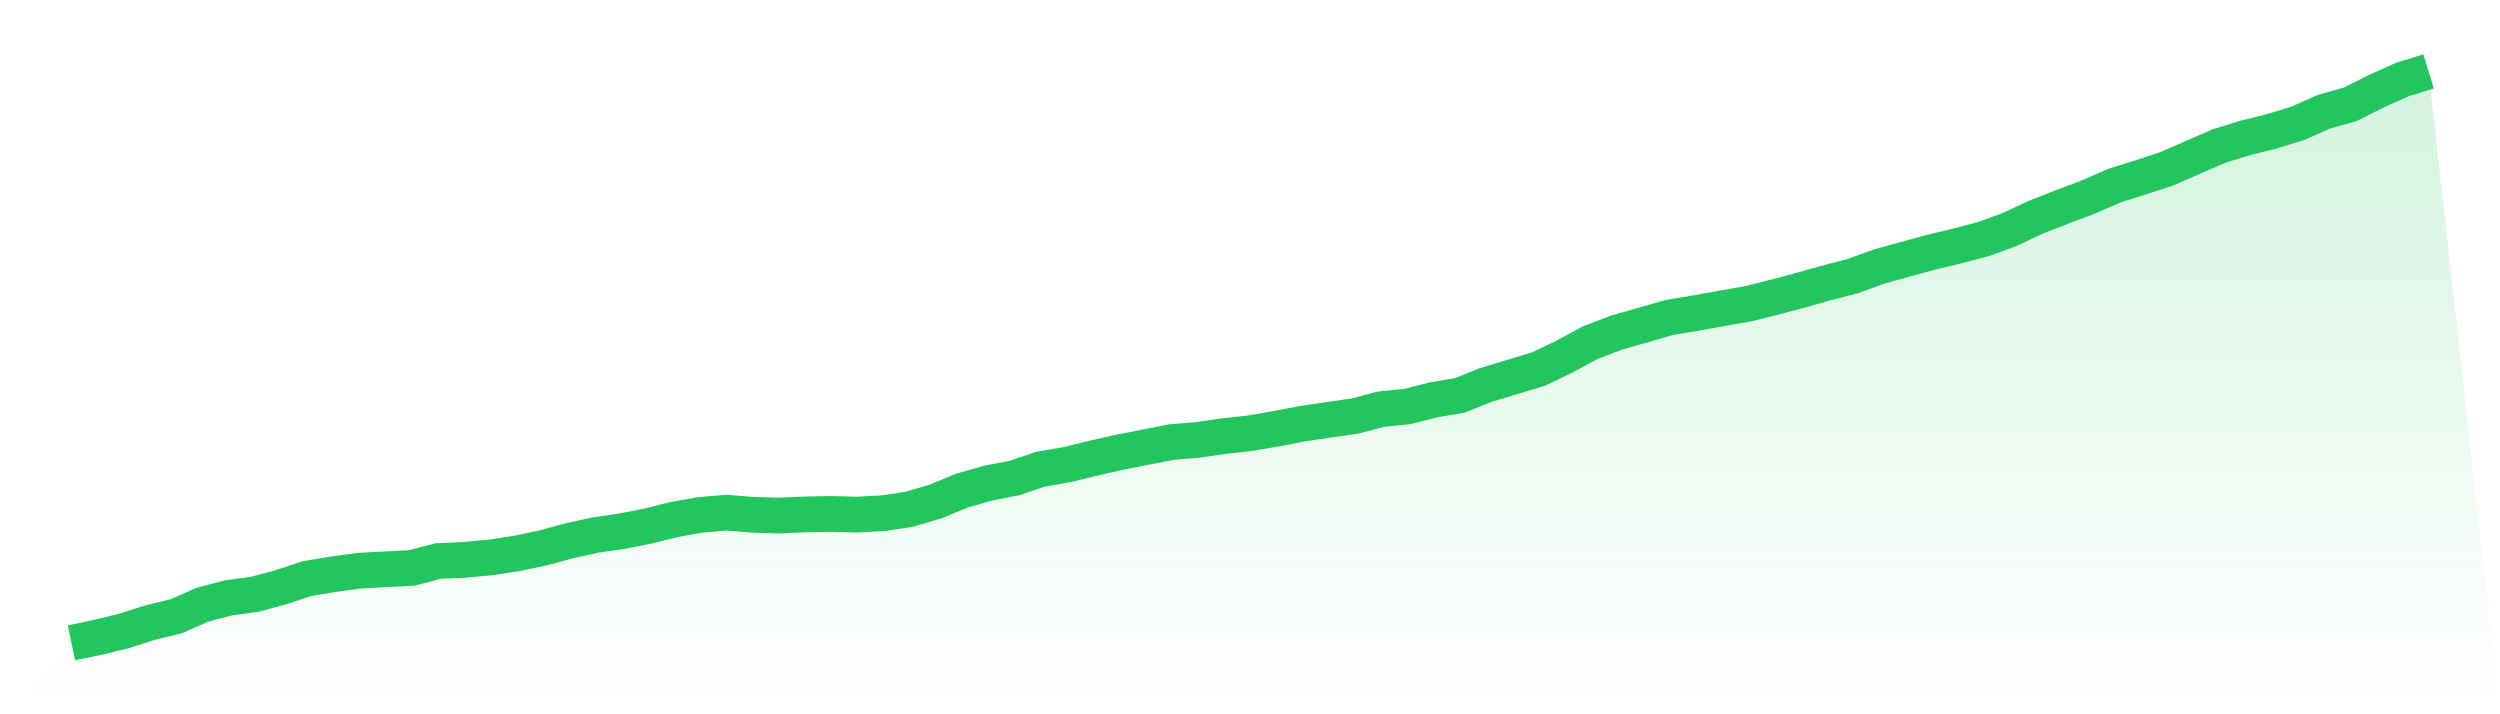
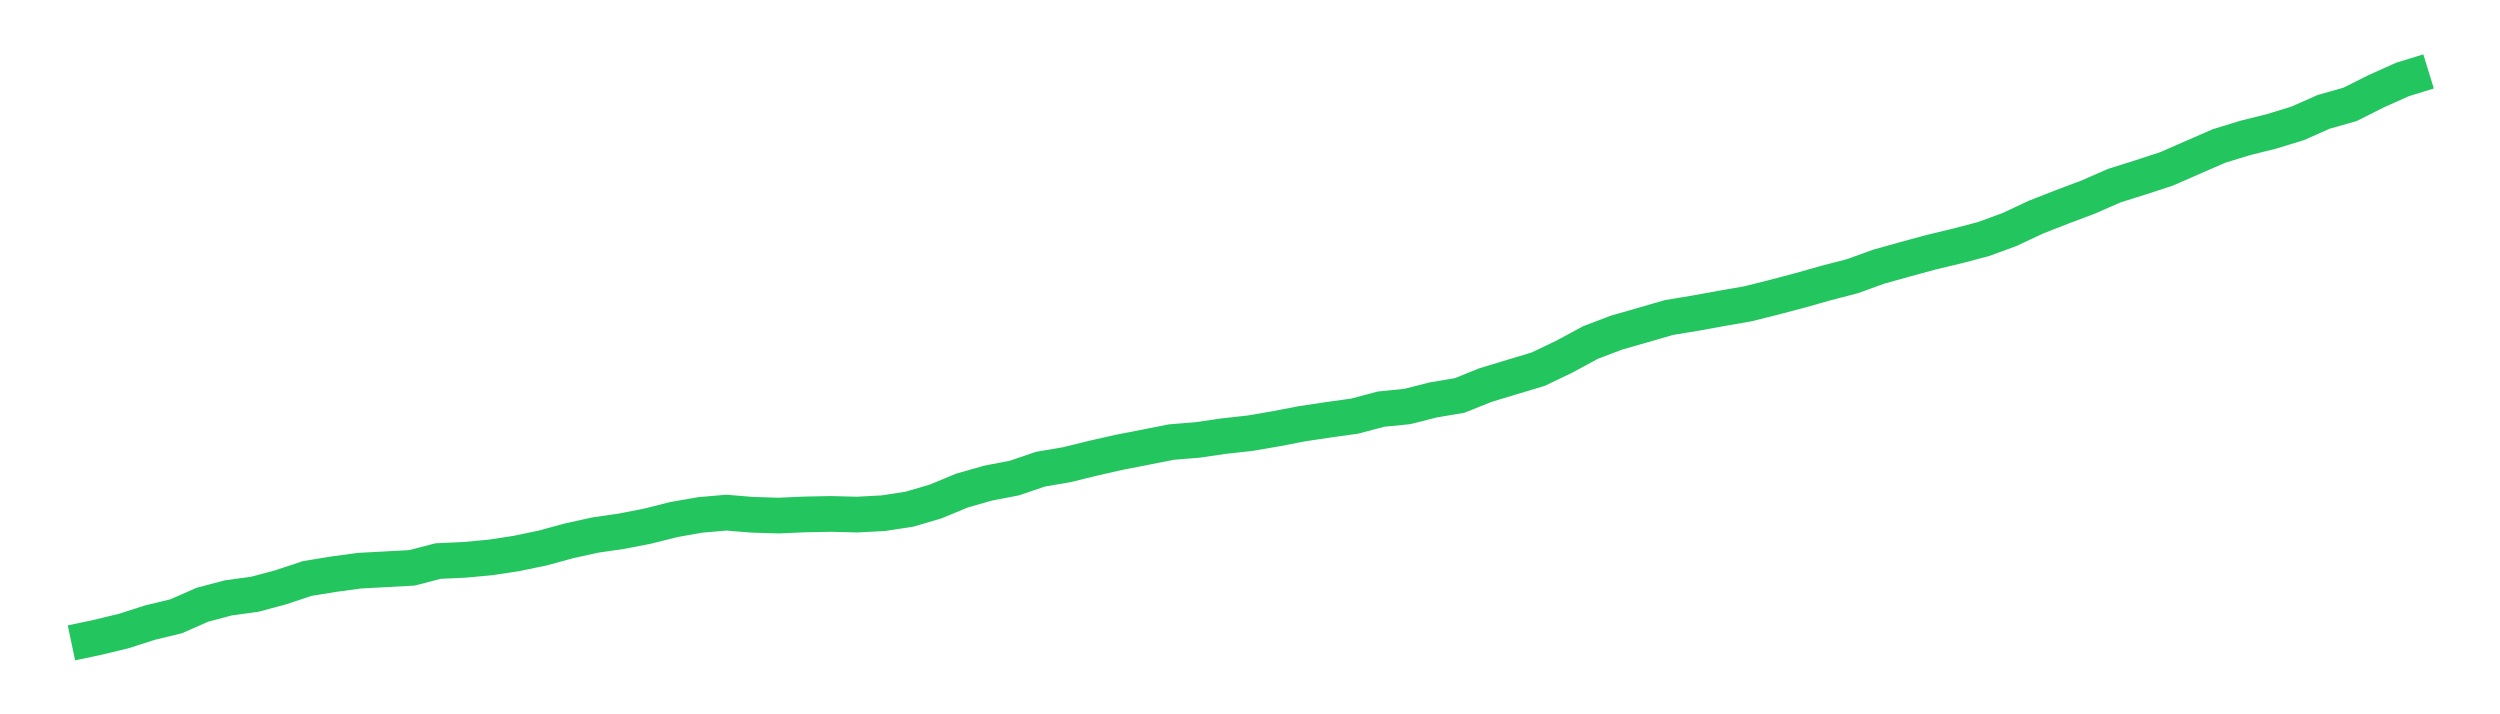
<svg xmlns="http://www.w3.org/2000/svg" viewBox="0 0 140 40">
  <defs>
    <linearGradient id="gradient" x1="0" x2="0" y1="0" y2="1">
      <stop offset="0%" stop-color="#22c55e" stop-opacity="0.2" />
      <stop offset="100%" stop-color="#22c55e" stop-opacity="0" />
    </linearGradient>
  </defs>
-   <path d="M4,36 L4,36 L5.467,35.691 L6.933,35.336 L8.4,34.866 L9.867,34.511 L11.333,33.865 L12.8,33.478 L14.267,33.279 L15.733,32.885 L17.2,32.397 L18.667,32.157 L20.133,31.958 L21.6,31.88 L23.067,31.8 L24.533,31.419 L26,31.352 L27.467,31.217 L28.933,30.992 L30.4,30.686 L31.867,30.286 L33.333,29.963 L34.8,29.75 L36.267,29.464 L37.733,29.095 L39.2,28.837 L40.667,28.708 L42.133,28.828 L43.6,28.872 L45.067,28.809 L46.533,28.78 L48,28.817 L49.467,28.739 L50.933,28.513 L52.4,28.081 L53.867,27.473 L55.333,27.054 L56.8,26.773 L58.267,26.274 L59.733,26.024 L61.2,25.663 L62.667,25.331 L64.133,25.045 L65.6,24.756 L67.067,24.636 L68.533,24.422 L70,24.26 L71.467,24.009 L72.933,23.726 L74.4,23.507 L75.867,23.302 L77.333,22.912 L78.8,22.766 L80.267,22.394 L81.733,22.148 L83.2,21.56 L84.667,21.116 L86.133,20.676 L87.6,19.974 L89.067,19.181 L90.533,18.624 L92,18.204 L93.467,17.78 L94.933,17.538 L96.4,17.271 L97.867,17.016 L99.333,16.65 L100.8,16.262 L102.267,15.847 L103.733,15.468 L105.2,14.936 L106.667,14.526 L108.133,14.127 L109.6,13.776 L111.067,13.39 L112.533,12.854 L114,12.164 L115.467,11.59 L116.933,11.038 L118.4,10.396 L119.867,9.935 L121.333,9.455 L122.8,8.813 L124.267,8.175 L125.733,7.724 L127.2,7.359 L128.667,6.91 L130.133,6.261 L131.6,5.846 L133.067,5.11 L134.533,4.452 L136,4 L140,40 L0,40 z" fill="url(#gradient)" />
  <path d="M4,36 L4,36 L5.467,35.691 L6.933,35.336 L8.4,34.866 L9.867,34.511 L11.333,33.865 L12.8,33.478 L14.267,33.279 L15.733,32.885 L17.2,32.397 L18.667,32.157 L20.133,31.958 L21.6,31.88 L23.067,31.8 L24.533,31.419 L26,31.352 L27.467,31.217 L28.933,30.992 L30.4,30.686 L31.867,30.286 L33.333,29.963 L34.8,29.75 L36.267,29.464 L37.733,29.095 L39.2,28.837 L40.667,28.708 L42.133,28.828 L43.6,28.872 L45.067,28.809 L46.533,28.78 L48,28.817 L49.467,28.739 L50.933,28.513 L52.4,28.081 L53.867,27.473 L55.333,27.054 L56.8,26.773 L58.267,26.274 L59.733,26.024 L61.2,25.663 L62.667,25.331 L64.133,25.045 L65.6,24.756 L67.067,24.636 L68.533,24.422 L70,24.26 L71.467,24.009 L72.933,23.726 L74.4,23.507 L75.867,23.302 L77.333,22.912 L78.8,22.766 L80.267,22.394 L81.733,22.148 L83.2,21.56 L84.667,21.116 L86.133,20.676 L87.6,19.974 L89.067,19.181 L90.533,18.624 L92,18.204 L93.467,17.78 L94.933,17.538 L96.4,17.271 L97.867,17.016 L99.333,16.65 L100.8,16.262 L102.267,15.847 L103.733,15.468 L105.2,14.936 L106.667,14.526 L108.133,14.127 L109.6,13.776 L111.067,13.39 L112.533,12.854 L114,12.164 L115.467,11.59 L116.933,11.038 L118.4,10.396 L119.867,9.935 L121.333,9.455 L122.8,8.813 L124.267,8.175 L125.733,7.724 L127.2,7.359 L128.667,6.91 L130.133,6.261 L131.6,5.846 L133.067,5.11 L134.533,4.452 L136,4" fill="none" stroke="#22c55e" stroke-width="2" />
</svg>